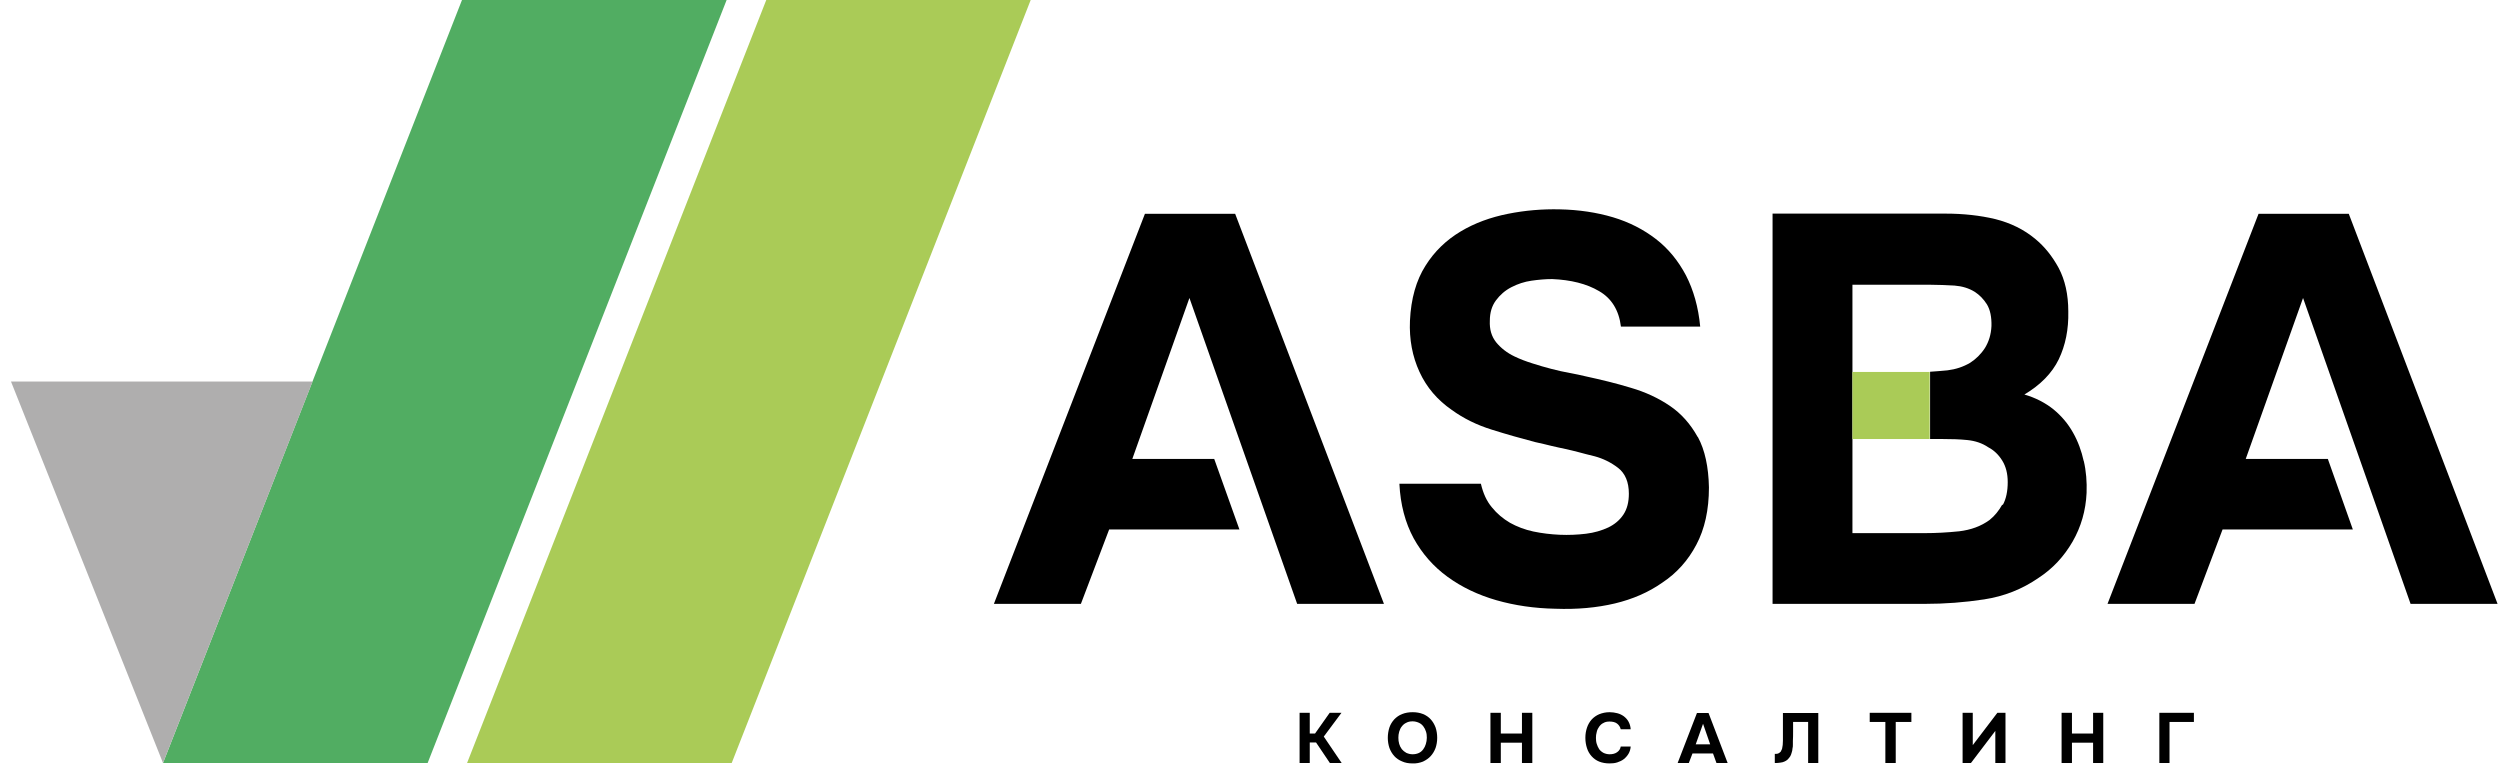
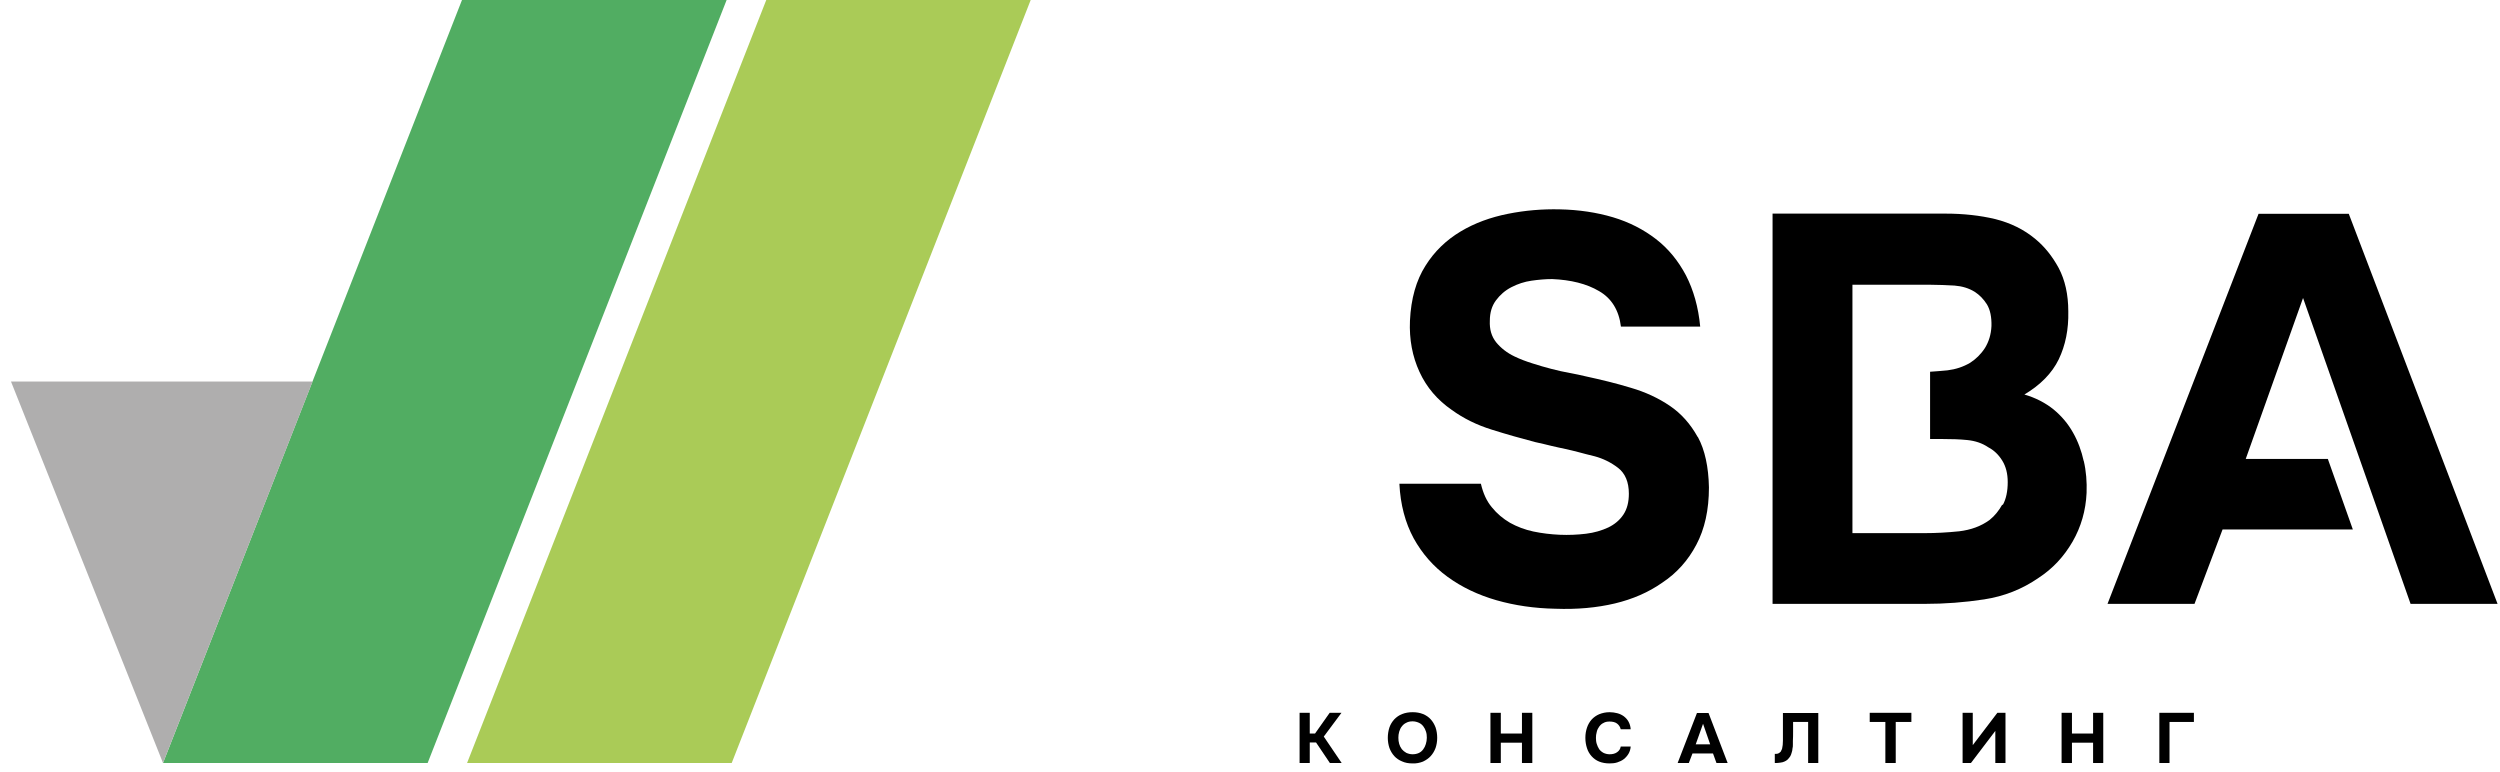
<svg xmlns="http://www.w3.org/2000/svg" width="123" height="38" viewBox="0 0 123 38" fill="none">
  <path d="M35.75 0H22.73L8.02 37.54H21.04L35.75 0Z" fill="#51AD62" />
  <path d="M50.71 0H37.7L22.98 37.54H36L50.71 0Z" fill="#AACB57" />
  <path d="M15.38 18.77H0.54L8.02 37.54L15.38 18.77Z" fill="#AFAEAE" />
-   <path d="M60.77 10.52H56.33L48.9 29.71H53.18L54.57 26.05H60.98L59.74 22.58H55.71L58.52 14.66L63.82 29.71H68.09L60.77 10.52Z" fill="black" />
  <path d="M115.56 10.52H111.12L103.69 29.71H107.97L109.35 26.05H115.76L114.53 22.58H110.49L113.31 14.66L118.6 29.71H122.88L115.56 10.52Z" fill="black" />
  <path d="M83.52 21.49C83.17 20.86 82.72 20.35 82.16 19.97C81.6 19.59 80.96 19.29 80.24 19.08C79.52 18.86 78.77 18.68 77.99 18.51C77.77 18.46 77.52 18.4 77.23 18.35C76.94 18.3 76.64 18.23 76.33 18.15C76.02 18.07 75.71 17.98 75.4 17.88C75.08 17.78 74.79 17.67 74.52 17.54C74.14 17.36 73.84 17.12 73.61 16.84C73.38 16.55 73.28 16.2 73.3 15.78C73.3 15.38 73.4 15.05 73.6 14.78C73.8 14.51 74.05 14.29 74.36 14.13C74.67 13.97 75 13.86 75.35 13.81C75.7 13.76 76.04 13.73 76.37 13.73C77.29 13.77 78.06 13.96 78.67 14.32C79.28 14.67 79.65 15.25 79.75 16.07H83.65C83.56 15.11 83.32 14.27 82.95 13.55C82.57 12.83 82.08 12.23 81.47 11.76C80.86 11.29 80.16 10.93 79.36 10.69C78.55 10.45 77.68 10.32 76.74 10.3C75.89 10.28 75.04 10.35 74.19 10.52C73.34 10.69 72.56 10.97 71.86 11.39C71.16 11.81 70.57 12.37 70.13 13.08C69.68 13.79 69.42 14.69 69.37 15.78C69.33 16.7 69.49 17.54 69.84 18.3C70.19 19.06 70.72 19.68 71.43 20.17C72.01 20.59 72.66 20.91 73.4 21.14C74.13 21.37 74.84 21.57 75.53 21.75C75.84 21.82 76.11 21.88 76.34 21.94C76.58 22 76.8 22.04 77.02 22.09C77.24 22.14 77.46 22.19 77.68 22.25C77.91 22.31 78.16 22.38 78.46 22.45C78.87 22.56 79.26 22.75 79.61 23.02C79.96 23.29 80.14 23.72 80.14 24.29C80.14 24.71 80.05 25.05 79.87 25.32C79.69 25.59 79.44 25.8 79.13 25.95C78.81 26.1 78.44 26.21 78.03 26.26C77.61 26.31 77.18 26.33 76.73 26.31C76.3 26.29 75.87 26.24 75.44 26.15C75.02 26.06 74.63 25.91 74.29 25.72C73.95 25.52 73.65 25.27 73.4 24.96C73.14 24.65 72.97 24.27 72.86 23.8H68.85C68.9 24.83 69.14 25.72 69.55 26.48C69.97 27.24 70.52 27.87 71.22 28.38C71.92 28.89 72.72 29.27 73.62 29.53C74.53 29.79 75.49 29.93 76.52 29.95C77.59 29.99 78.56 29.9 79.45 29.69C80.33 29.48 81.11 29.14 81.78 28.67C82.49 28.2 83.05 27.58 83.46 26.8C83.87 26.03 84.08 25.09 84.08 23.98C84.06 22.97 83.88 22.14 83.54 21.51" fill="black" />
  <path d="M102.52 22.69C102.41 22.19 102.24 21.72 101.99 21.28C101.75 20.85 101.43 20.47 101.03 20.14C100.63 19.82 100.15 19.57 99.6 19.41C100.39 18.94 100.96 18.36 101.29 17.68C101.62 16.99 101.78 16.21 101.76 15.32C101.76 14.49 101.6 13.78 101.29 13.19C100.97 12.6 100.59 12.13 100.14 11.76C99.58 11.29 98.92 10.97 98.17 10.78C97.42 10.6 96.6 10.51 95.72 10.51H87.21V29.71H94.72C95.68 29.71 96.64 29.64 97.62 29.49C98.6 29.34 99.49 28.99 100.3 28.43C100.99 27.98 101.54 27.39 101.97 26.65C102.39 25.92 102.62 25.12 102.66 24.25C102.68 23.71 102.64 23.18 102.52 22.67M98.51 24.83C98.34 25.13 98.14 25.38 97.89 25.58C97.47 25.89 96.97 26.07 96.39 26.14C95.8 26.2 95.24 26.23 94.72 26.23H91.14V14.01H94.99C95.39 14.01 95.78 14.03 96.16 14.05C96.54 14.08 96.87 14.18 97.16 14.36C97.39 14.51 97.59 14.71 97.76 14.98C97.92 15.25 97.99 15.6 97.98 16.04C97.96 16.46 97.85 16.81 97.66 17.12C97.46 17.43 97.21 17.67 96.93 17.85C96.59 18.05 96.22 18.17 95.82 18.22C95.53 18.25 95.24 18.27 94.96 18.29V21.6H95.58C96 21.6 96.4 21.61 96.79 21.65C97.18 21.69 97.52 21.8 97.83 22.01C98.1 22.15 98.33 22.37 98.51 22.66C98.69 22.95 98.78 23.3 98.78 23.72C98.78 24.17 98.7 24.55 98.54 24.84" fill="black" />
  <path d="M64.44 36.53V37.54H63.94V35.07H64.44V36.09H64.7L65.42 35.07H66L65.13 36.24L66.01 37.54H65.43L64.75 36.53H64.44Z" fill="black" />
  <path d="M69.5 35.04C69.69 35.04 69.86 35.07 70.01 35.13C70.16 35.19 70.29 35.28 70.39 35.39C70.49 35.5 70.57 35.63 70.63 35.79C70.68 35.94 70.71 36.11 70.71 36.3C70.71 36.49 70.68 36.65 70.63 36.8C70.57 36.96 70.49 37.09 70.39 37.2C70.29 37.31 70.16 37.4 70.01 37.47C69.86 37.53 69.68 37.57 69.49 37.56C69.3 37.56 69.13 37.53 68.98 37.46C68.83 37.4 68.7 37.31 68.6 37.2C68.5 37.09 68.42 36.96 68.36 36.8C68.31 36.65 68.28 36.48 68.28 36.3C68.28 36.12 68.31 35.94 68.36 35.79C68.41 35.64 68.5 35.5 68.6 35.39C68.71 35.28 68.83 35.19 68.99 35.13C69.14 35.07 69.31 35.04 69.5 35.04ZM68.8 36.29C68.8 36.4 68.81 36.5 68.84 36.6C68.87 36.7 68.91 36.78 68.97 36.86C69.03 36.93 69.1 36.99 69.19 37.04C69.28 37.08 69.38 37.11 69.5 37.11C69.61 37.11 69.71 37.09 69.8 37.05C69.89 37.01 69.96 36.95 70.02 36.87C70.08 36.79 70.12 36.71 70.15 36.61C70.18 36.51 70.2 36.41 70.2 36.3C70.2 36.19 70.19 36.09 70.16 36C70.13 35.9 70.09 35.82 70.03 35.74C69.97 35.66 69.9 35.6 69.81 35.56C69.72 35.52 69.62 35.49 69.5 35.49C69.38 35.49 69.28 35.51 69.19 35.56C69.1 35.6 69.03 35.66 68.97 35.74C68.91 35.81 68.87 35.9 68.84 36C68.81 36.1 68.8 36.2 68.8 36.3" fill="black" />
  <path d="M73.84 36.09H74.88V35.07H75.39V37.54H74.88V36.54H73.84V37.54H73.33V35.07H73.84V36.09Z" fill="black" />
  <path d="M78.52 36.3C78.52 36.4 78.53 36.51 78.56 36.6C78.59 36.7 78.63 36.78 78.68 36.86C78.73 36.93 78.8 36.99 78.89 37.04C78.97 37.08 79.08 37.11 79.19 37.11C79.34 37.11 79.46 37.08 79.56 37.01C79.66 36.94 79.72 36.85 79.74 36.73H80.23C80.22 36.87 80.18 36.99 80.12 37.09C80.06 37.19 79.98 37.28 79.89 37.35C79.8 37.42 79.69 37.47 79.57 37.51C79.45 37.55 79.32 37.56 79.19 37.56C79 37.56 78.83 37.53 78.68 37.47C78.53 37.41 78.41 37.32 78.31 37.21C78.21 37.1 78.13 36.97 78.08 36.81C78.03 36.66 78 36.49 78 36.3C78 36.11 78.03 35.95 78.08 35.8C78.13 35.65 78.21 35.51 78.31 35.4C78.41 35.29 78.54 35.2 78.68 35.14C78.83 35.08 79 35.04 79.19 35.04C79.33 35.04 79.45 35.06 79.57 35.09C79.69 35.12 79.79 35.17 79.89 35.24C79.98 35.31 80.06 35.39 80.12 35.5C80.18 35.61 80.22 35.73 80.23 35.88H79.74C79.71 35.76 79.65 35.67 79.56 35.6C79.47 35.53 79.34 35.5 79.19 35.5C79.07 35.5 78.97 35.52 78.89 35.57C78.8 35.61 78.74 35.67 78.68 35.75C78.63 35.82 78.58 35.91 78.56 36.01C78.53 36.11 78.52 36.21 78.52 36.31" fill="black" />
  <path d="M83.27 37.07L83.09 37.54H82.54L83.49 35.08H84.06L85 37.54H84.45L84.28 37.07H83.27ZM83.42 36.62H84.14L83.79 35.61L83.43 36.62H83.42Z" fill="black" />
  <path d="M88.22 35.52C88.22 35.67 88.22 35.83 88.22 35.99C88.22 36.15 88.22 36.3 88.21 36.45C88.21 36.51 88.21 36.57 88.21 36.63C88.21 36.7 88.21 36.76 88.19 36.83C88.19 36.9 88.17 36.96 88.15 37.03C88.13 37.1 88.11 37.16 88.08 37.21C88.04 37.27 88 37.32 87.95 37.37C87.9 37.41 87.85 37.45 87.79 37.47C87.73 37.5 87.67 37.51 87.6 37.52C87.53 37.53 87.46 37.54 87.39 37.54H87.32V37.09H87.37C87.37 37.09 87.45 37.09 87.49 37.07C87.53 37.05 87.56 37.03 87.58 37.01C87.61 36.99 87.63 36.96 87.64 36.92C87.66 36.89 87.67 36.86 87.68 36.83C87.69 36.78 87.7 36.72 87.71 36.65C87.71 36.58 87.72 36.51 87.72 36.44C87.72 36.37 87.72 36.3 87.72 36.23C87.72 36.16 87.72 36.1 87.72 36.04C87.72 35.89 87.72 35.73 87.72 35.58C87.72 35.43 87.72 35.26 87.72 35.08H89.46V37.54H88.96V35.52H88.21H88.22Z" fill="black" />
  <path d="M91.99 35.52V35.07H94.04V35.52H93.27V37.54H92.76V35.52H91.99Z" fill="black" />
  <path d="M97.06 36.66L98.27 35.07H98.67V37.54H98.17V35.96L96.97 37.54H96.56V35.07H97.06V36.66Z" fill="black" />
  <path d="M101.94 36.09H102.98V35.07H103.48V37.54H102.98V36.54H101.94V37.54H101.43V35.07H101.94V36.09Z" fill="black" />
  <path d="M106.24 37.54V35.07H107.94V35.52H106.74V37.54H106.24Z" fill="black" />
-   <path d="M94.94 18.3H91.14V21.6H94.94V18.3Z" fill="#AACB57" />
</svg>